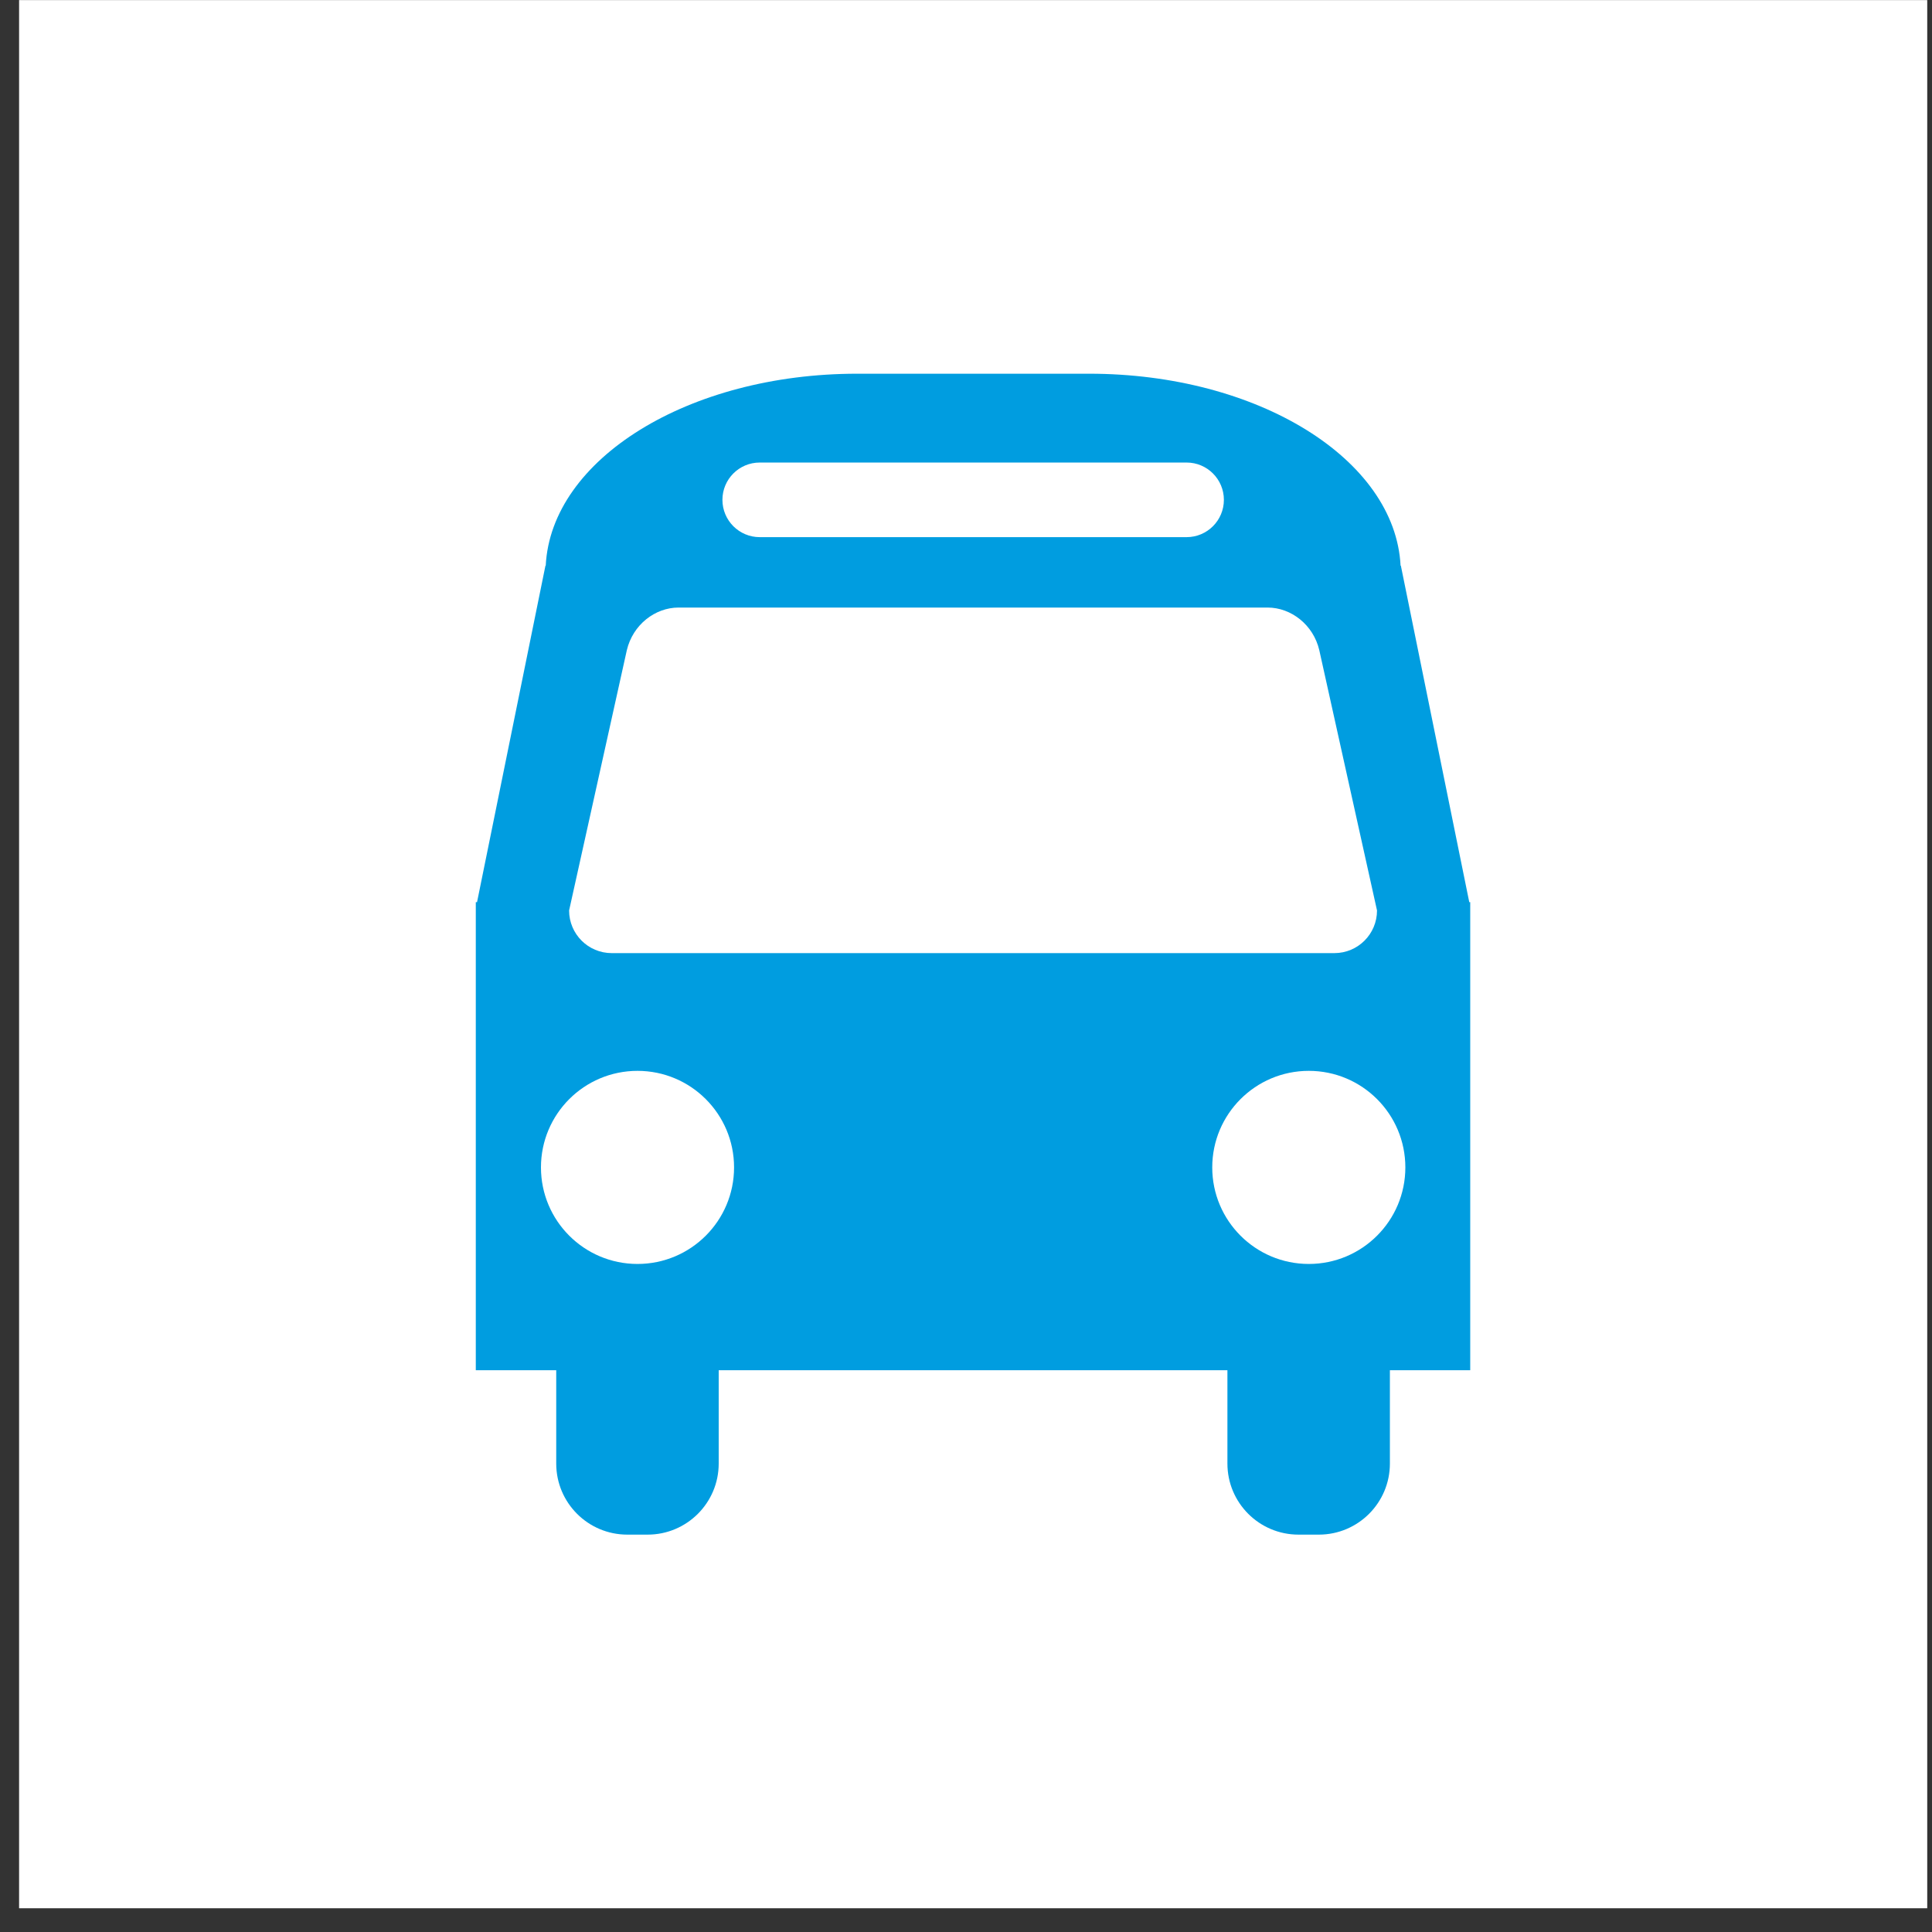
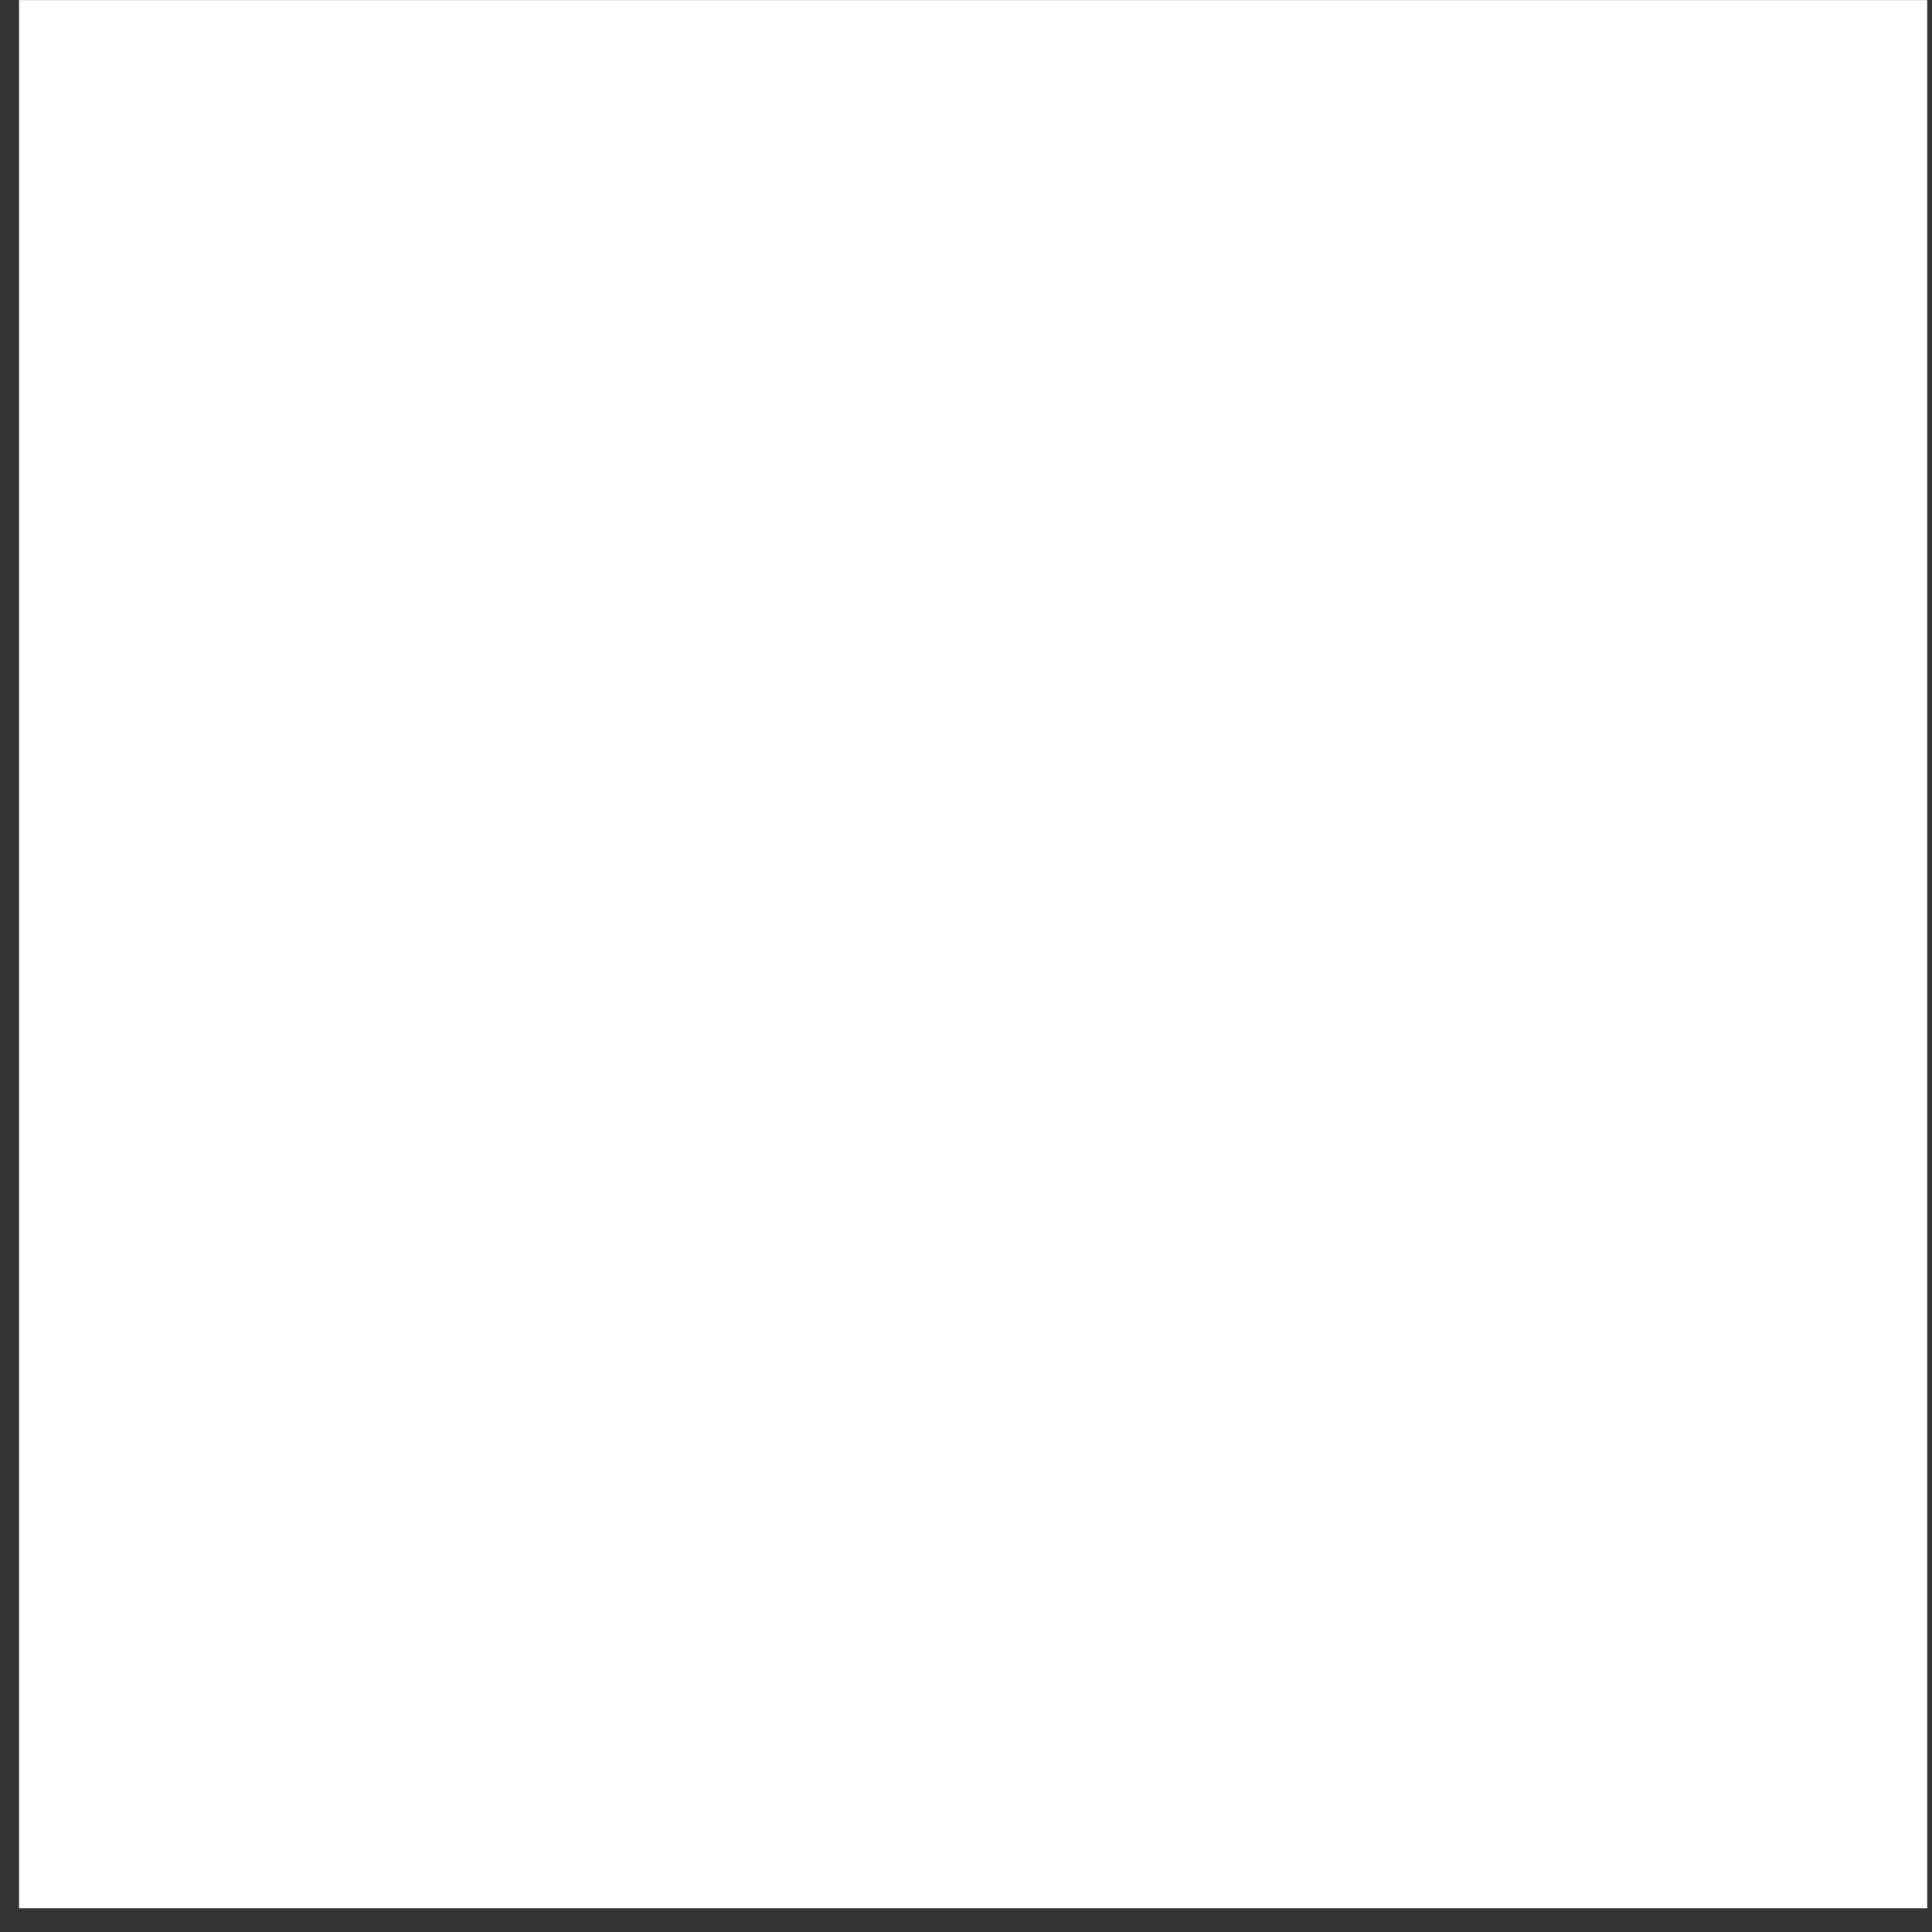
<svg xmlns="http://www.w3.org/2000/svg" width="81" height="81" viewBox="0 0 81 81" fill="none">
  <rect x="0" y="0" width="81" height="81" fill="#333333" stroke="none" />
  <path d="M80.8 0.004H0.8V80.004H80.8V0.004Z" fill="white" />
-   <path d="M61.6 37.824L58.732 23.716H58.72C58.492 19.248 52.736 15.668 45.66 15.668H35.94C28.864 15.668 23.104 19.248 22.88 23.716H22.868L20 37.824H19.948V57.448H23.32V61.36C23.32 63.008 24.656 64.34 26.3 64.34H27.152C28.8 64.34 30.132 63.004 30.132 61.36V57.448H51.46V61.36C51.46 63.008 52.796 64.34 54.44 64.34H55.292C56.94 64.34 58.272 63.004 58.272 61.36V57.448H61.64V37.824H61.592H61.6ZM31.852 19.392H49.748C50.612 19.392 51.312 20.092 51.312 20.956C51.312 21.82 50.612 22.52 49.748 22.52H31.852C30.988 22.52 30.288 21.82 30.288 20.956C30.288 20.092 30.988 19.392 31.852 19.392ZM26.28 27.26C26.532 26.192 27.464 25.472 28.448 25.472H53.144C54.132 25.472 55.064 26.196 55.312 27.26L57.732 38.172C57.732 39.16 56.932 39.96 55.944 39.96H25.648C24.66 39.96 23.86 39.16 23.86 38.172L26.28 27.26V27.26ZM26.728 52.992C24.492 52.992 22.68 51.18 22.68 48.944C22.68 46.708 24.492 44.896 26.728 44.896C28.964 44.896 30.776 46.708 30.776 48.944C30.776 51.18 28.964 52.992 26.728 52.992ZM54.872 52.992C52.636 52.992 50.824 51.18 50.824 48.944C50.824 46.708 52.636 44.896 54.872 44.896C57.108 44.896 58.92 46.708 58.92 48.944C58.92 51.18 57.108 52.992 54.872 52.992Z" fill="#009DE0" />
</svg>